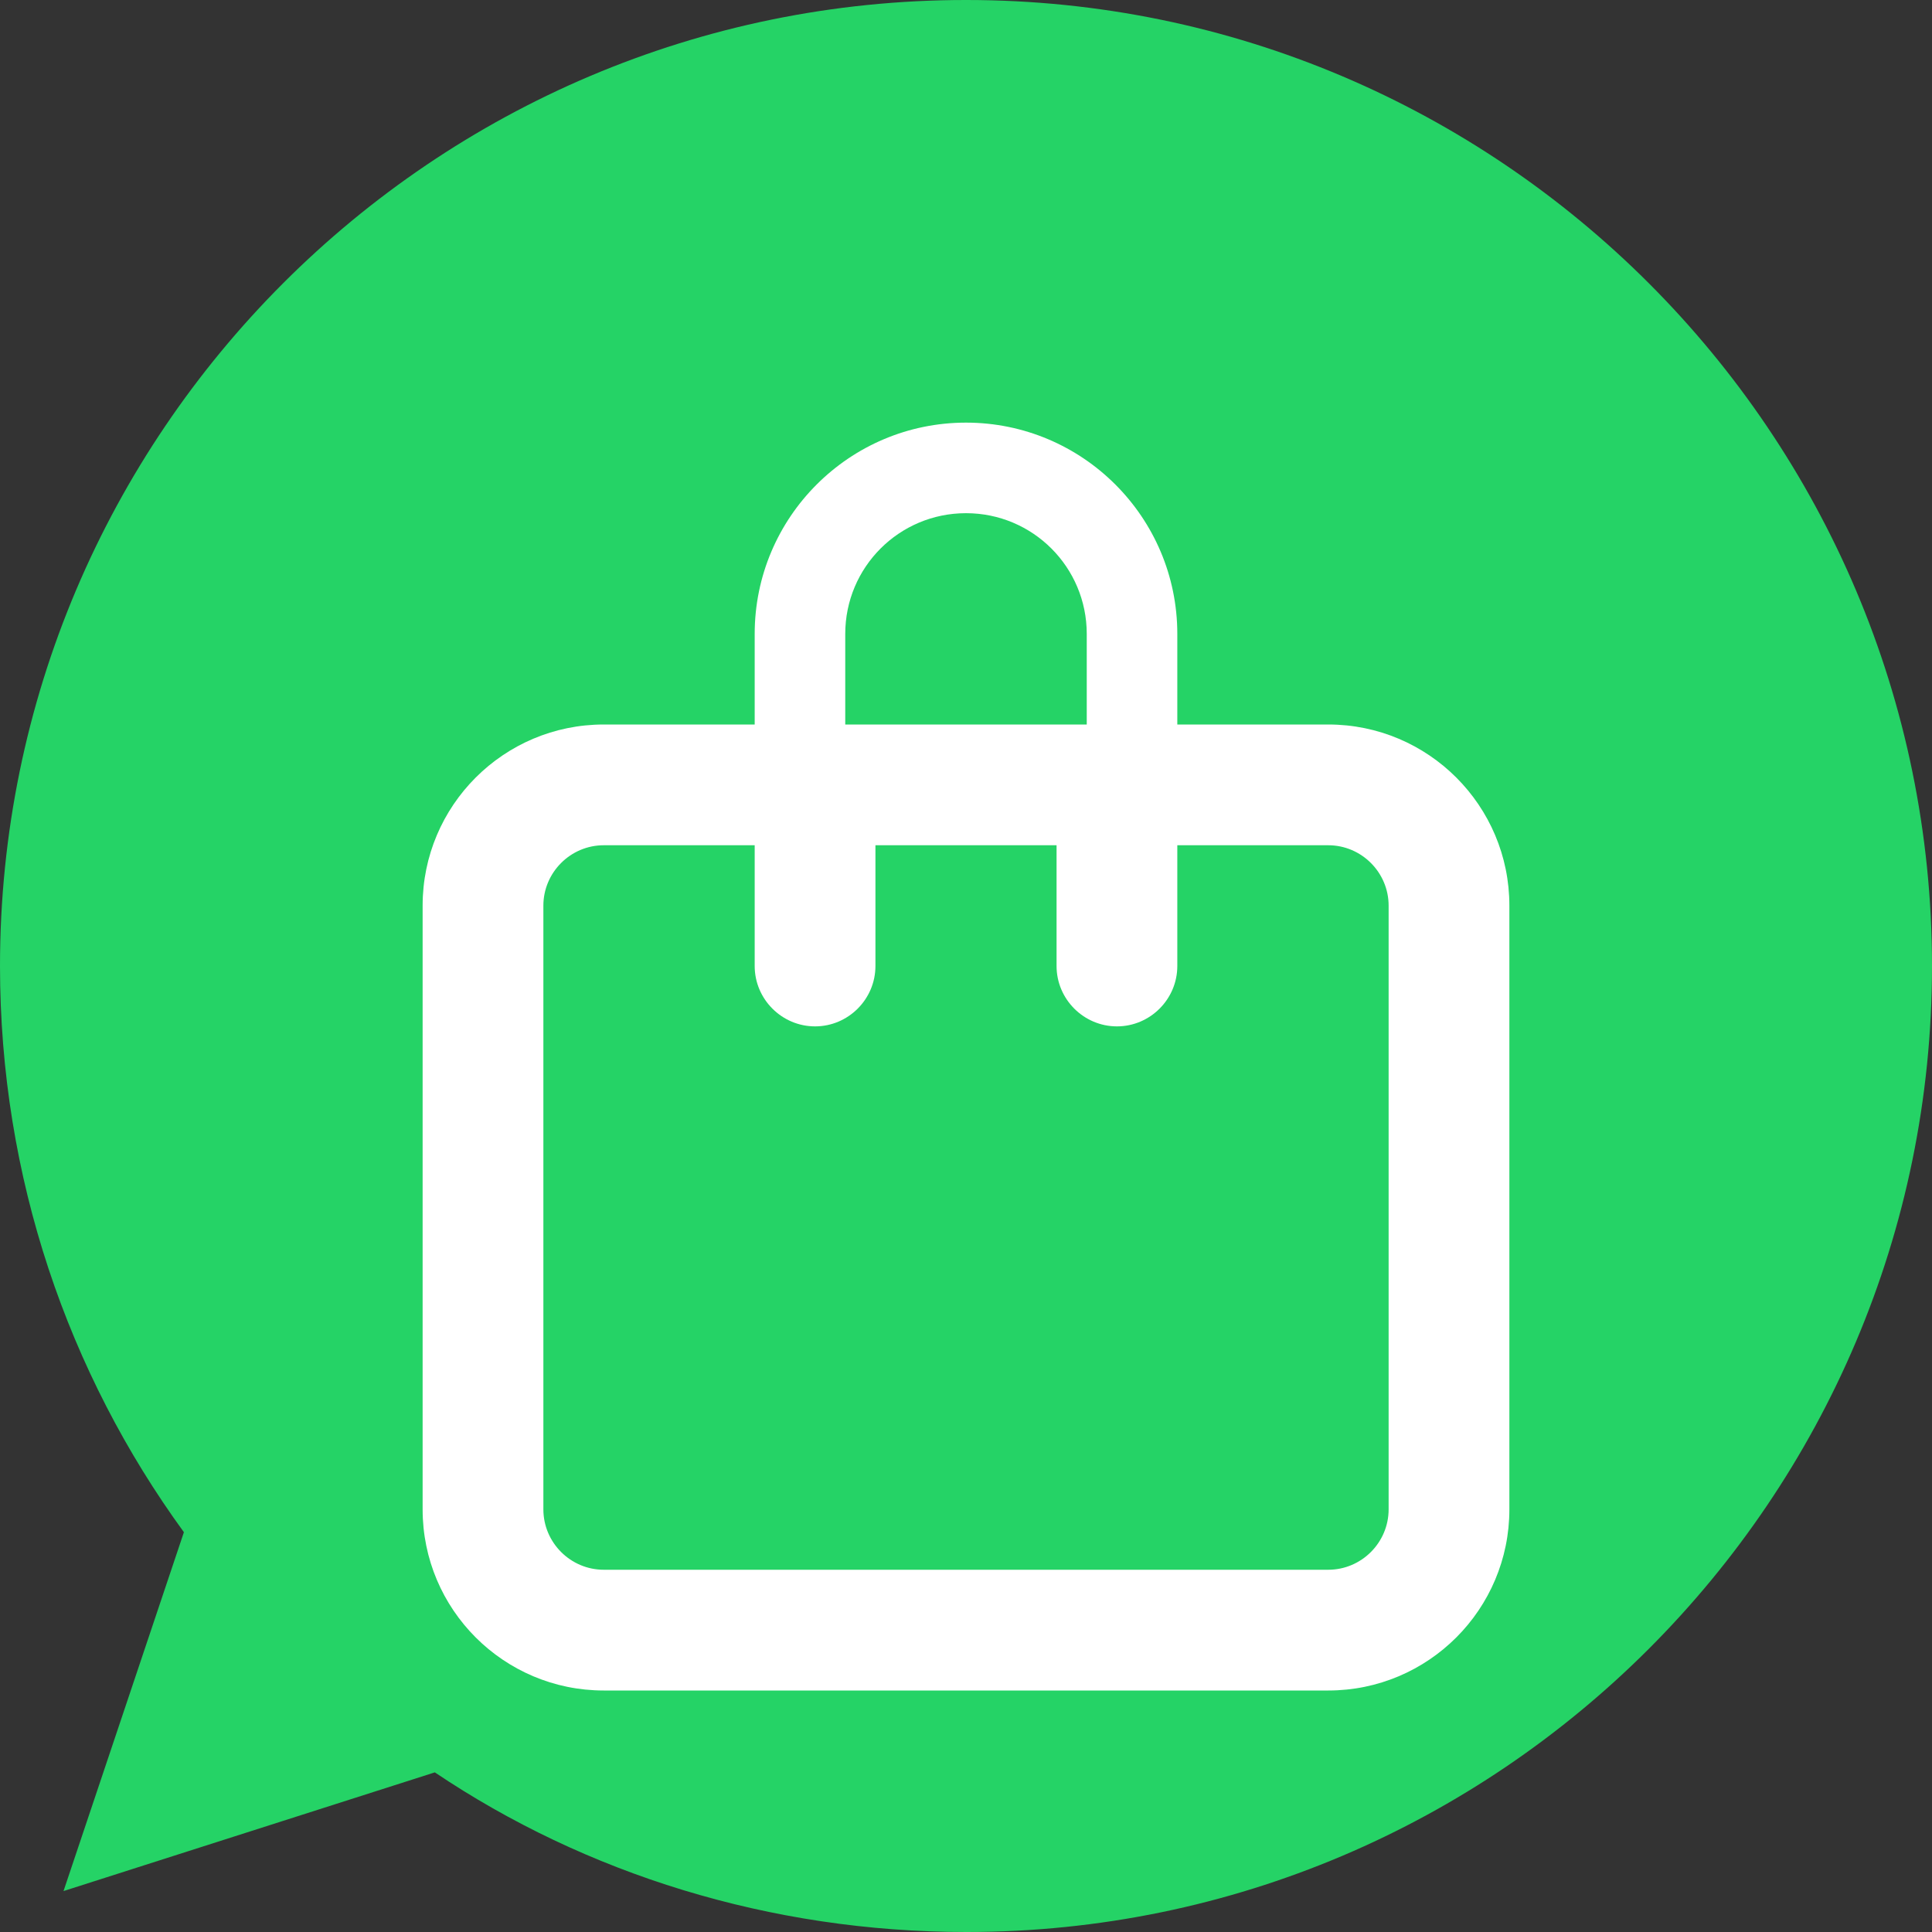
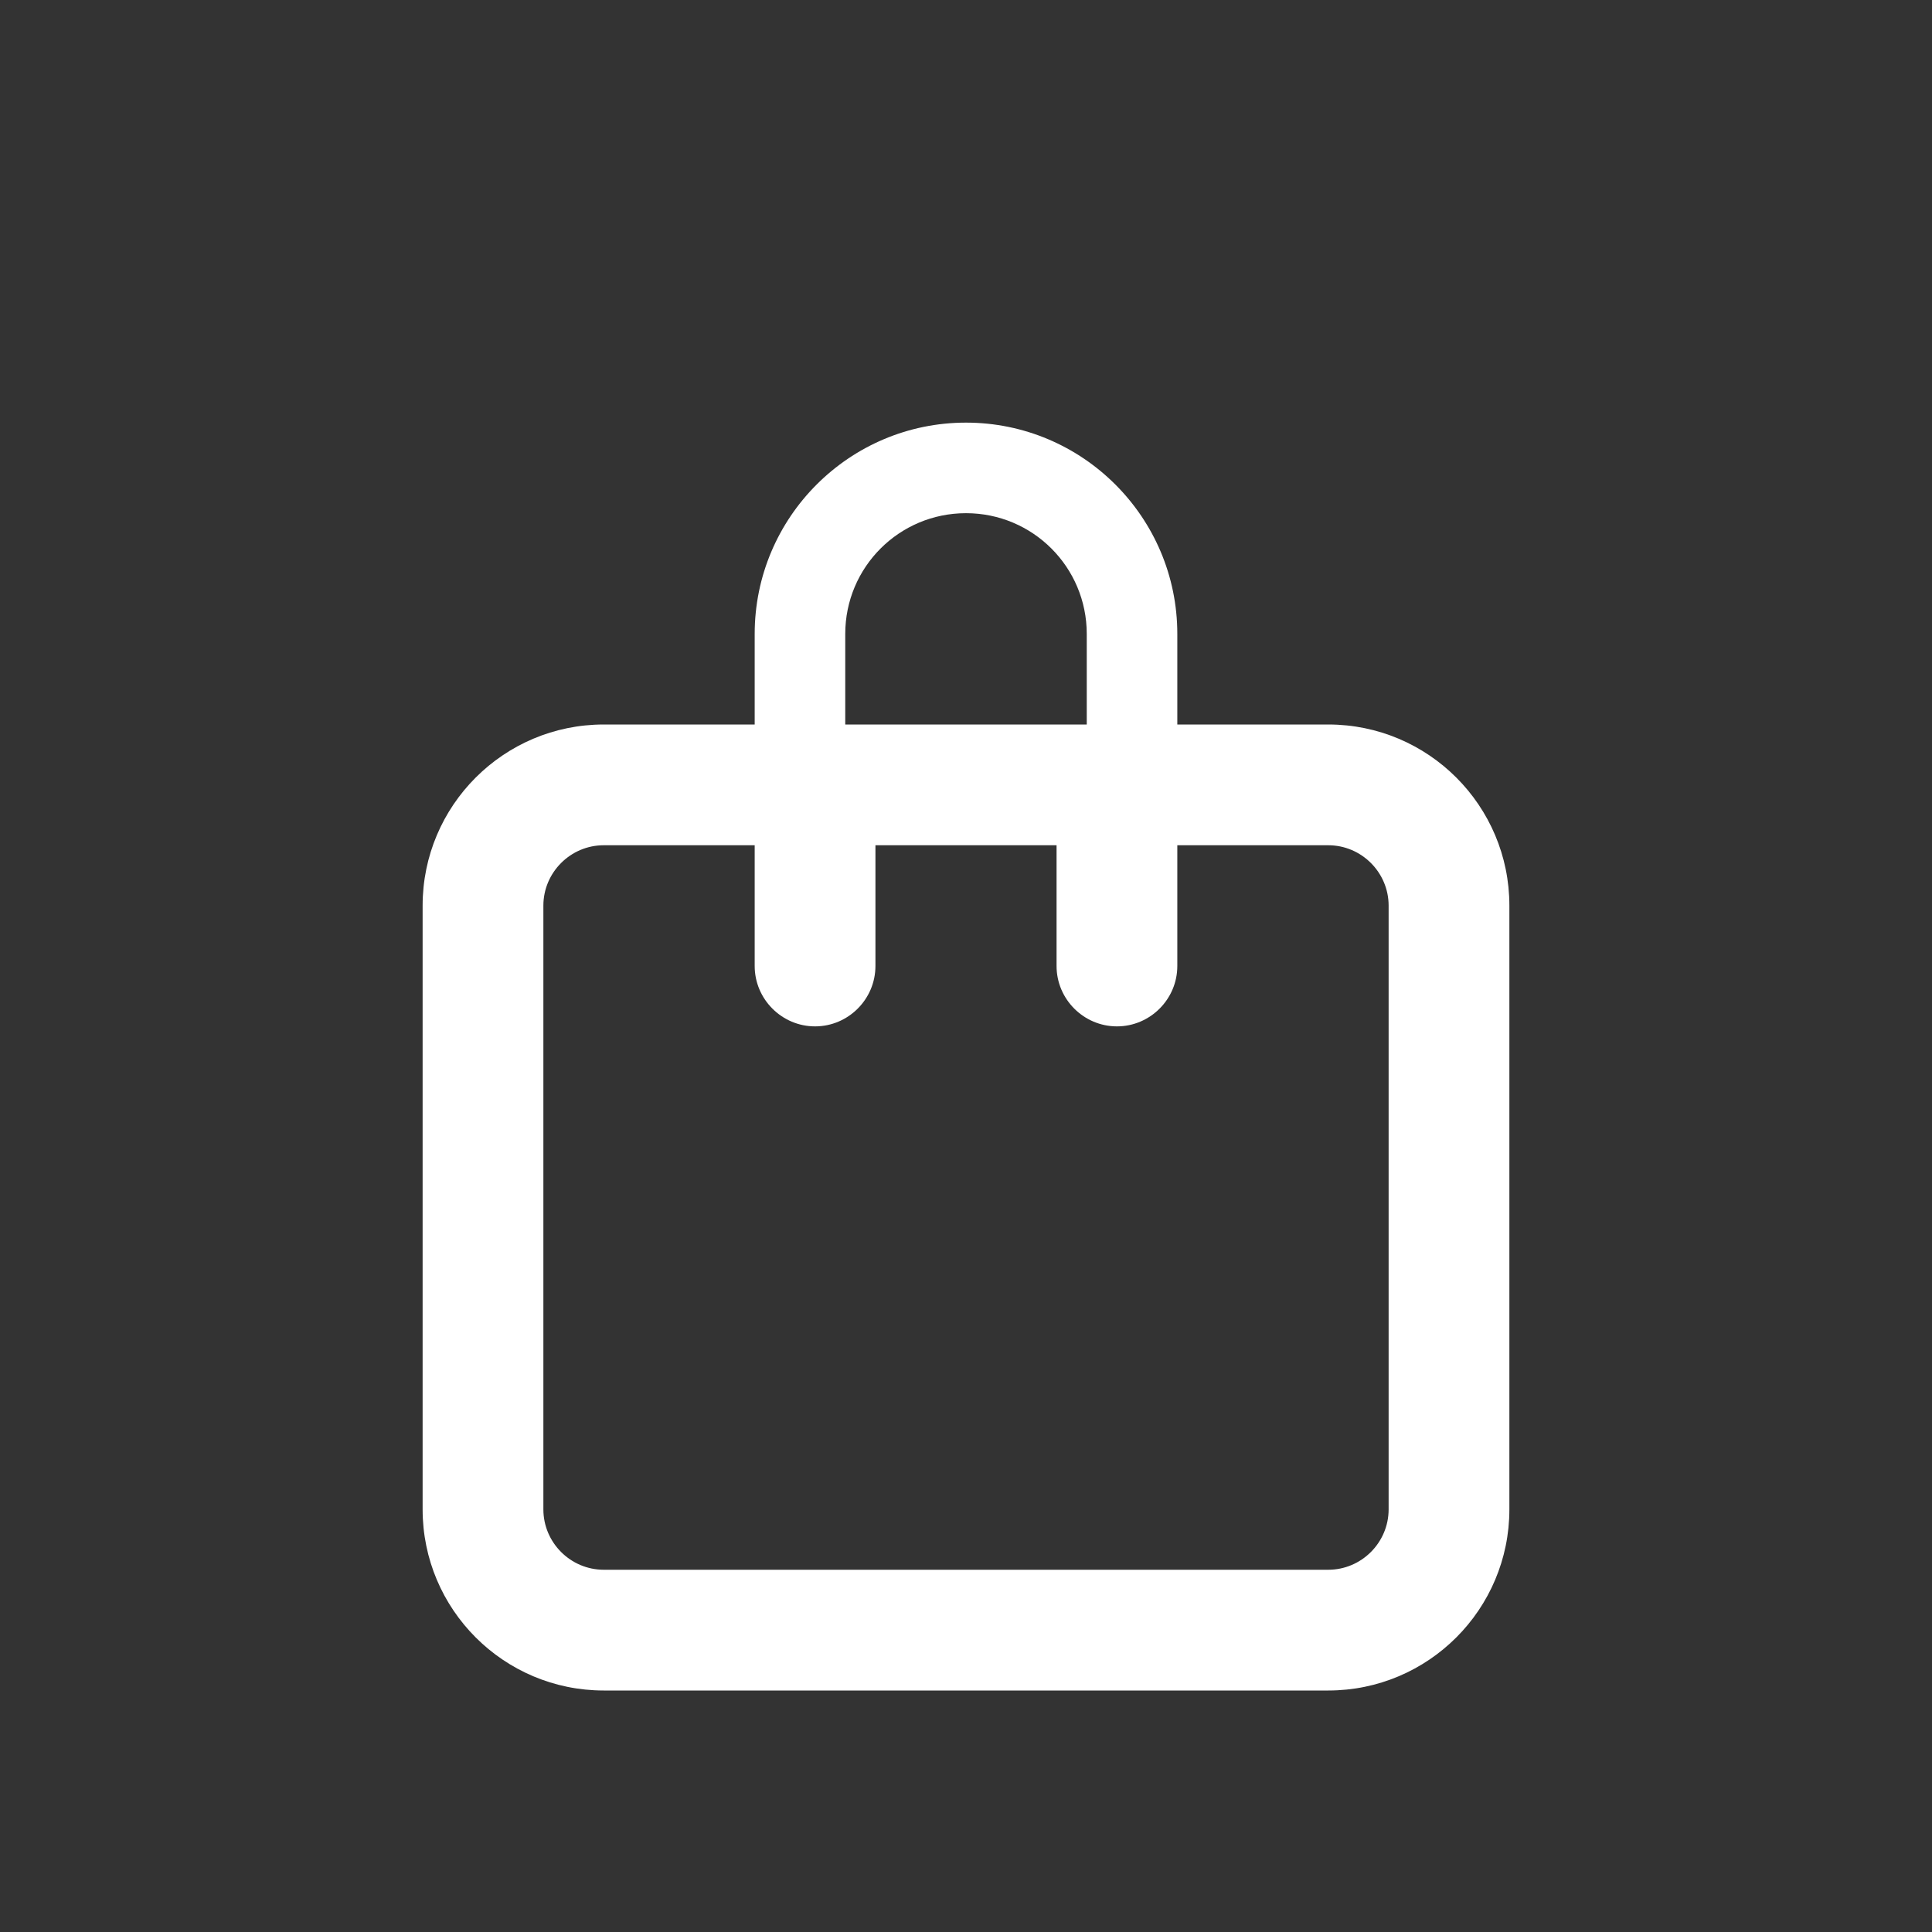
<svg xmlns="http://www.w3.org/2000/svg" width="512" height="512" viewBox="0 0 512 512" fill="none">
  <rect x="0" y="0" width="512" height="512" fill="#333333" stroke="none" />
-   <path d="M256.064 0H255.936C114.784 0 0 114.816 0 256C0 312 18.048 363.904 48.736 406.048L16.832 501.152L115.232 469.696C155.104 496.512 204 512 256.064 512H256.192C397.216 512 512 397.152 512 256C512 114.848 397.216 0 256.064 0Z" fill="#25D366" />
  <path d="M352 192H312V168C312 137.1 286.9 112 256 112C225.1 112 200 137.1 200 168V192H160C133.5 192 112 213.5 112 240V400C112 426.5 133.5 448 160 448H352C378.5 448 400 426.5 400 400V240C400 213.5 378.5 192 352 192ZM224 168C224 150.3 238.3 136 256 136C273.7 136 288 150.3 288 168V192H224V168ZM368 400C368 408.8 360.8 416 352 416H160C151.2 416 144 408.8 144 400V240C144 231.2 151.2 224 160 224H200V256C200 264.8 207.2 272 216 272C224.8 272 232 264.8 232 256V224H280V256C280 264.8 287.2 272 296 272C304.8 272 312 264.8 312 256V224H352C360.8 224 368 231.2 368 240V400Z" fill="white" />
</svg>